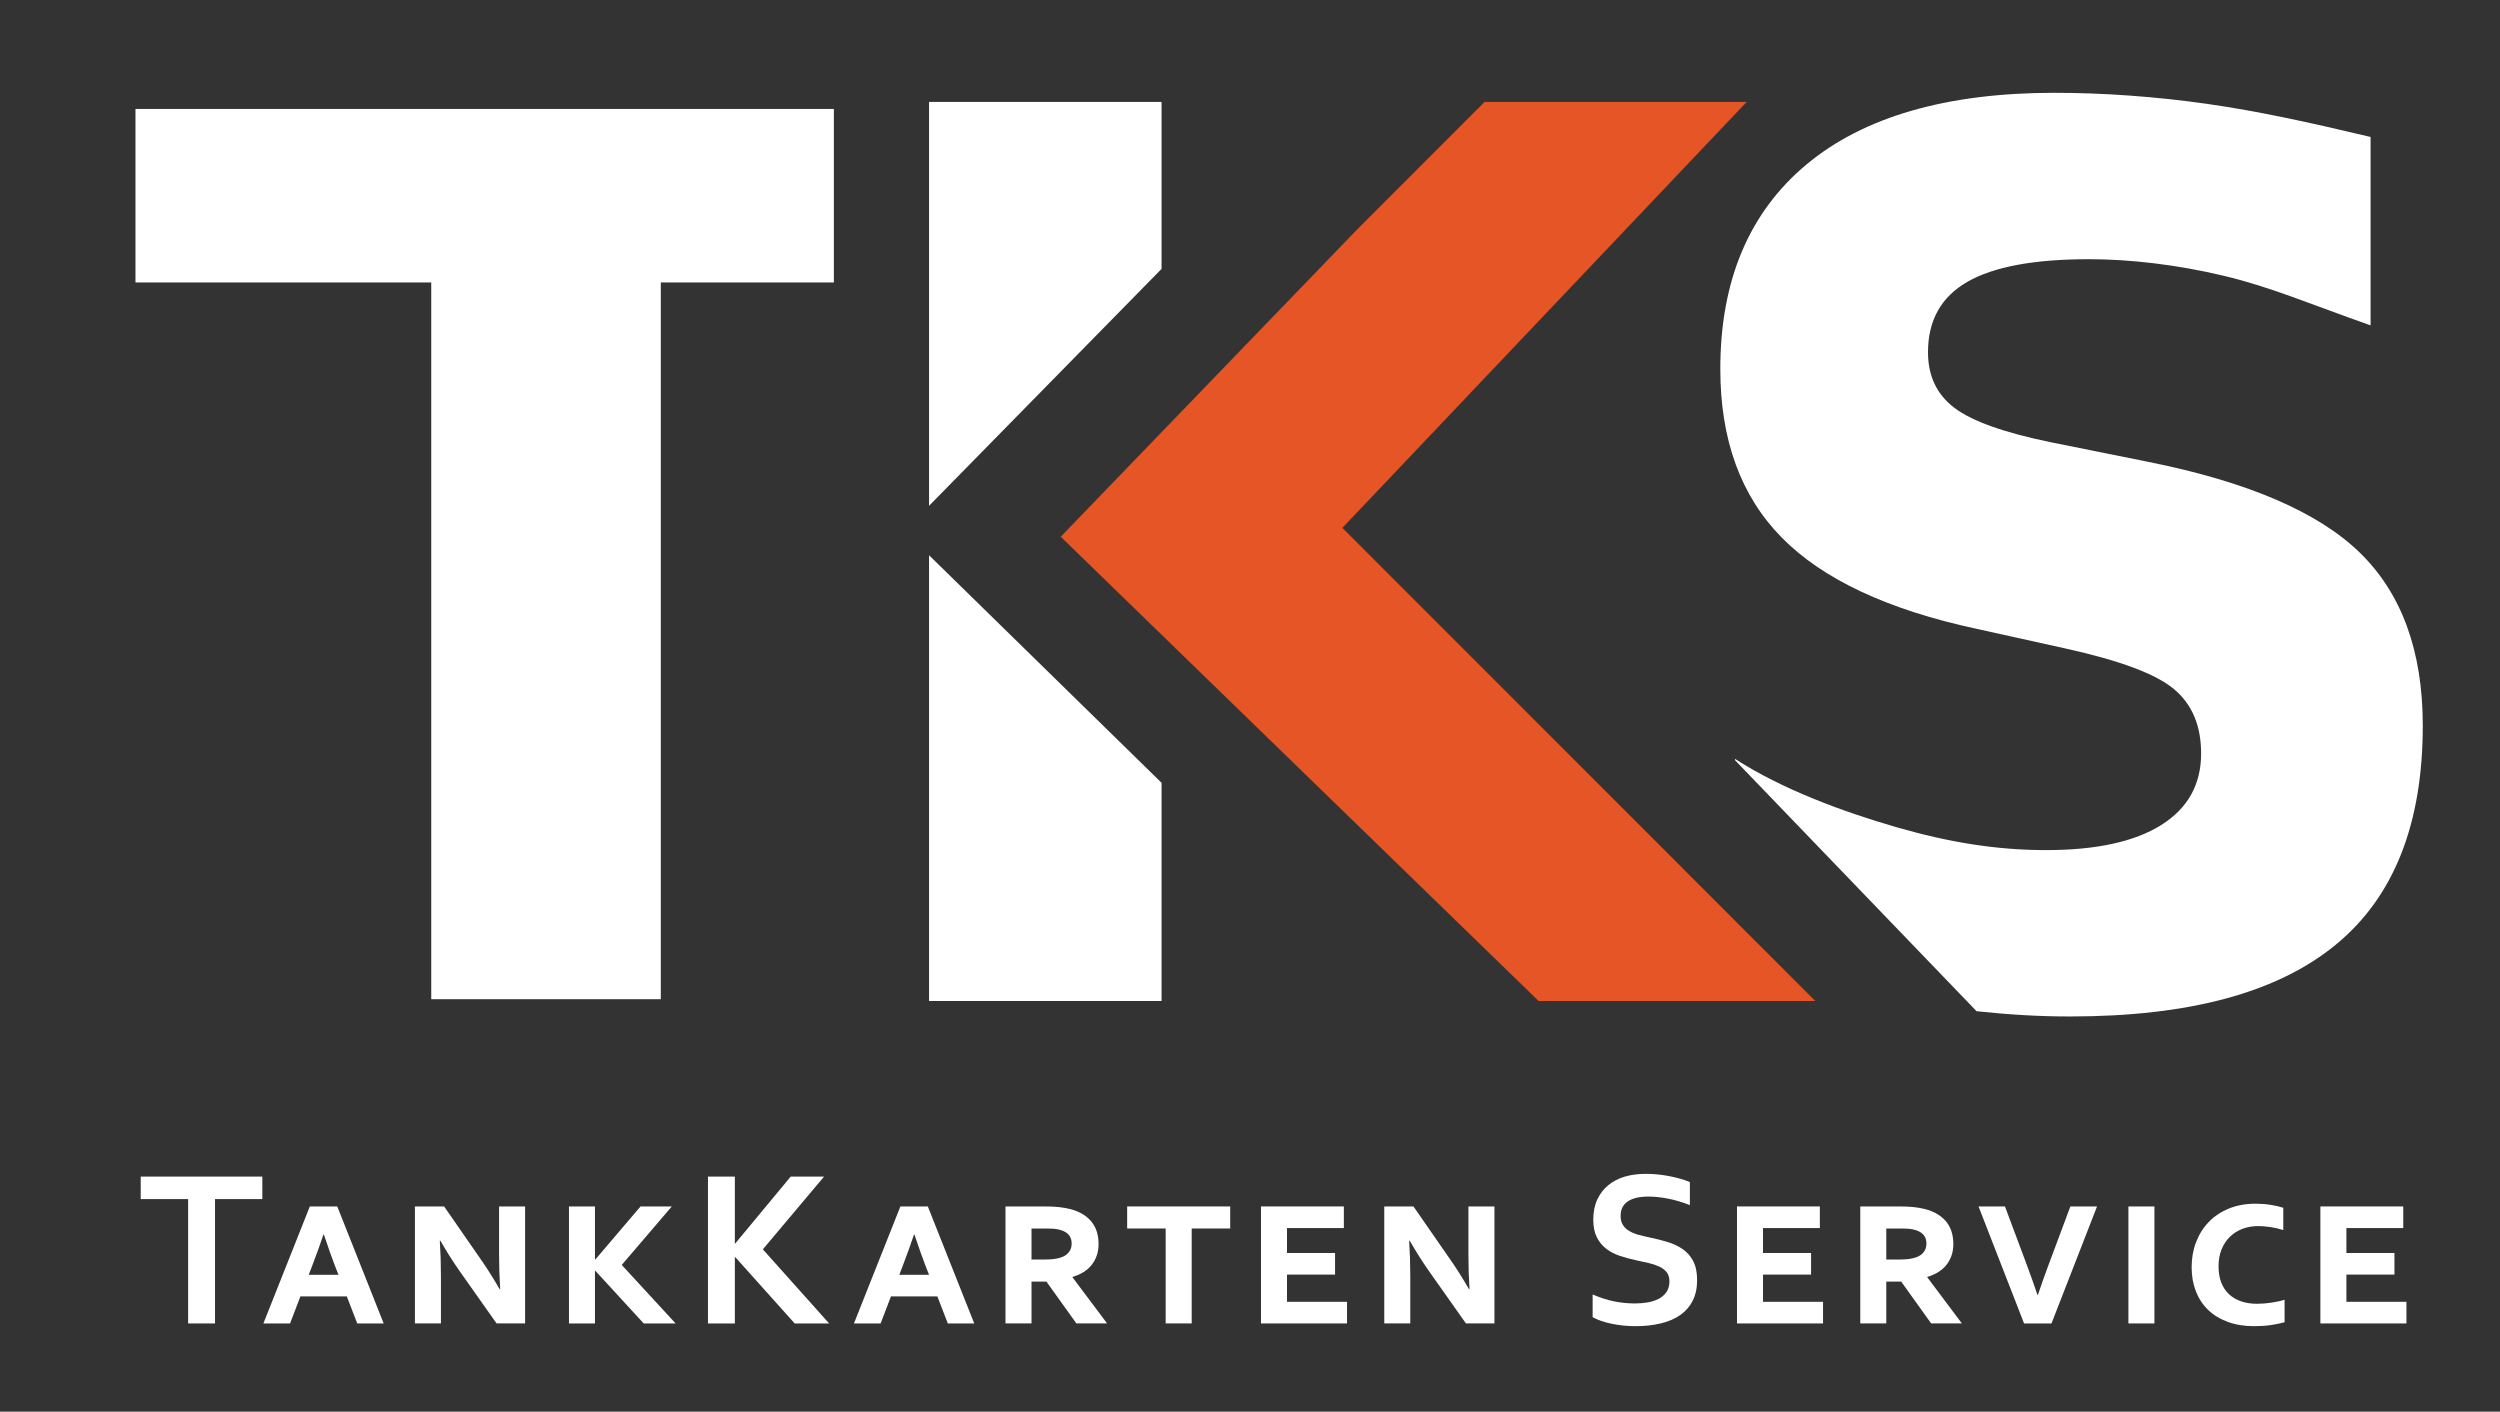
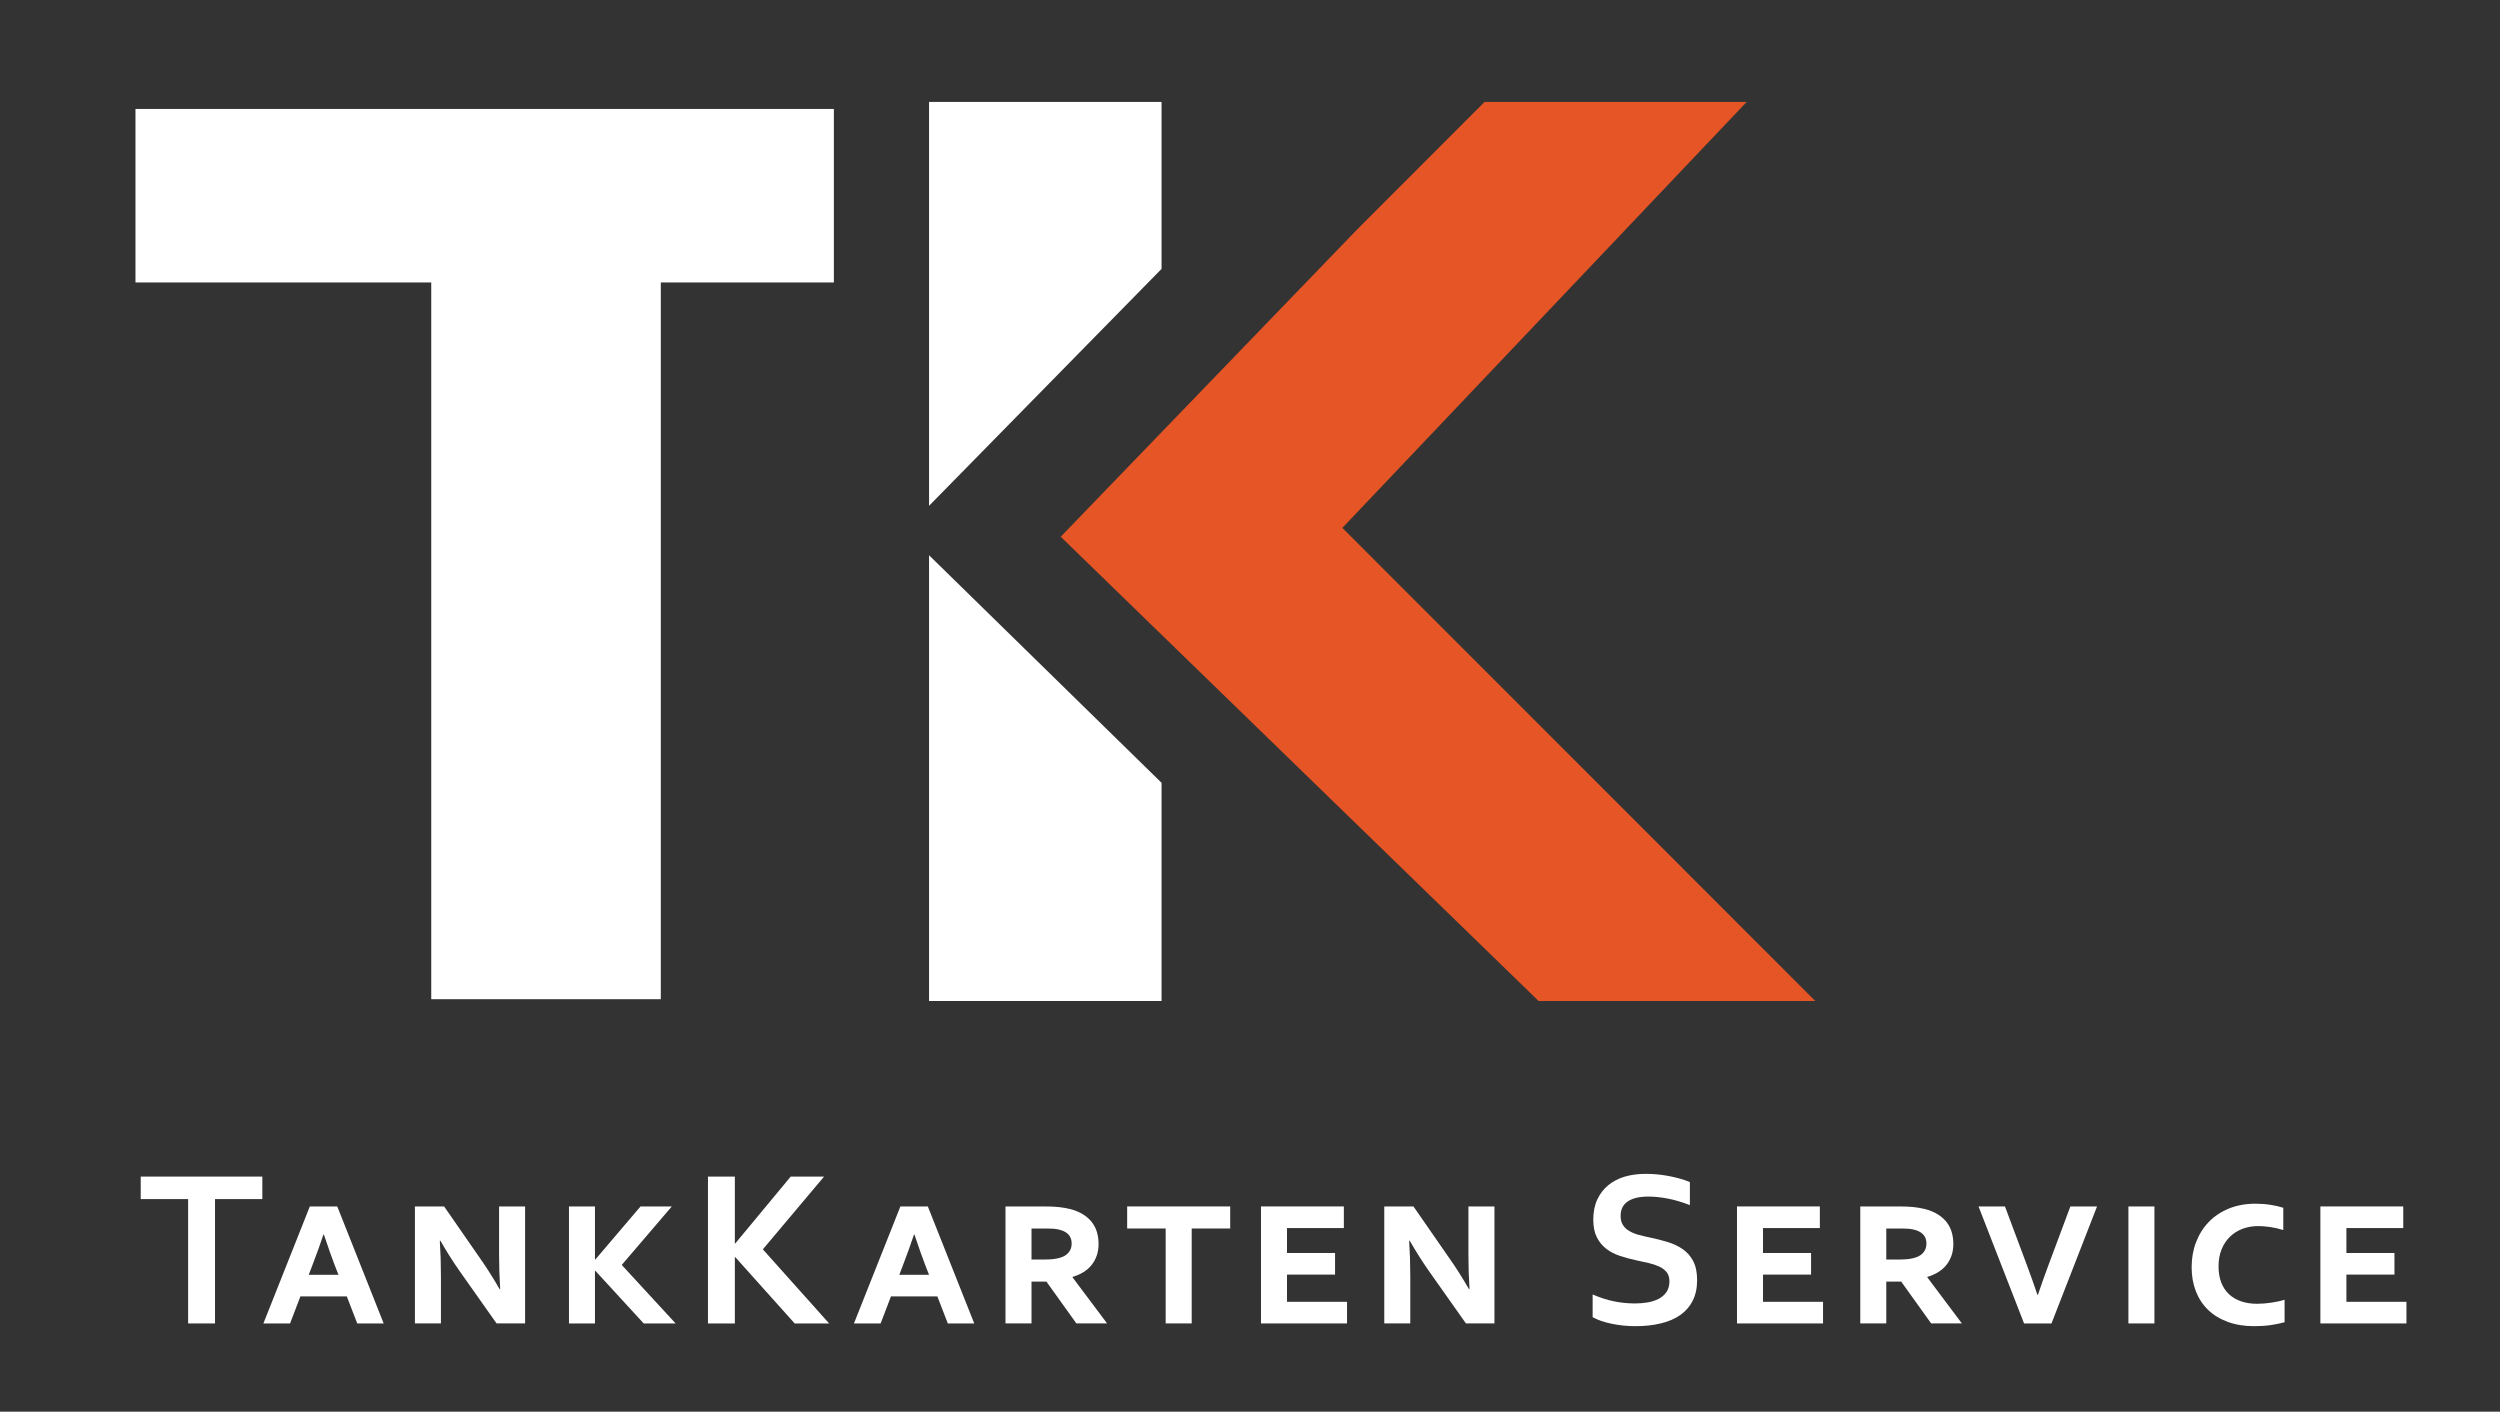
<svg xmlns="http://www.w3.org/2000/svg" xmlns:xlink="http://www.w3.org/1999/xlink" version="1.1" id="Layer_1" x="0px" y="0px" width="134px" height="75.667px" viewBox="0 0 134 75.667" enable-background="new 0 0 134 75.667" xml:space="preserve">
  <rect x="0" y="0" width="134" height="75.667" fill="#333333" stroke="none" />
  <g>
    <defs>
      <rect id="SVGID_1_" x="-192.849" y="-113.182" width="1224" height="792" />
    </defs>
    <clipPath id="SVGID_2_">
      <use xlink:href="#SVGID_1_" overflow="visible" />
    </clipPath>
  </g>
  <g>
    <defs>
      <rect id="SVGID_3_" x="-237.545" y="-168.485" width="1224" height="792.001" />
    </defs>
    <clipPath id="SVGID_4_">
      <use xlink:href="#SVGID_3_" overflow="visible" />
    </clipPath>
-     <path clip-path="url(#SVGID_4_)" fill="#FFFFFF" d="M126.481,29.617c-2.237-2.173-6.008-3.793-11.314-4.857l-5.242-1.055   c-2.492-0.512-4.214-1.124-5.162-1.839c-0.948-0.713-1.422-1.709-1.422-2.988c0-1.705,0.703-2.961,2.109-3.771   c1.406-0.81,3.58-1.214,6.521-1.214c2.216,0,4.749,0.298,7.242,0.894c2.493,0.597,4.527,1.482,7.85,2.653V7.341   c-3.323-0.789-6.007-1.38-8.776-1.775c-2.77-0.393-5.556-0.591-8.176-0.591c-5.753,0-10.209,1.278-13.277,3.836   c-3.069,2.557-4.625,6.211-4.625,10.963c0,3.791,1.091,6.807,3.297,9.045c2.205,2.236,5.689,3.867,10.462,4.891l4.759,1.053   c2.898,0.64,4.83,1.363,5.8,2.174c0.968,0.81,1.453,1.96,1.453,3.451c0,1.663-0.714,2.941-2.142,3.836   c-1.427,0.895-3.485,1.342-6.169,1.342c-2.641,0-5.187-0.41-8.031-1.231c-2.844-0.82-6.146-2.041-8.639-3.659v0.073l12.946,13.453   c1.705,0.181,3.308,0.281,5.006,0.281c6.414,0,11.131-1.283,14.253-3.852c3.121-2.566,4.657-6.483,4.657-11.744   C129.861,34.88,128.718,31.792,126.481,29.617" />
  </g>
  <polygon fill="#FFFFFF" points="7.262,5.839 44.695,5.839 44.695,15.14 35.419,15.14 35.419,53.557 23.115,53.557 23.115,15.14   7.262,15.14 " />
  <polygon fill="#E55525" points="79.571,5.464 72.74,12.302 56.854,28.769 82.468,53.652 97.297,53.652 71.951,28.295 93.622,5.464   " />
  <path fill="#FFFFFF" d="M49.797,53.652h12.462V41.958L49.797,29.761V53.652z M49.797,5.464v21.648l12.462-12.699V5.464H49.797z" />
  <polygon fill="#FFFFFF" points="11.525,70.936 10.084,70.936 10.084,64.271 7.543,64.271 7.543,63.065 14.061,63.065 14.061,64.271   11.525,64.271 " />
  <g>
    <defs>
      <rect id="SVGID_5_" x="-237.545" y="-168.485" width="1224" height="792.001" />
    </defs>
    <clipPath id="SVGID_6_">
      <use xlink:href="#SVGID_5_" overflow="visible" />
    </clipPath>
    <path clip-path="url(#SVGID_6_)" fill="#FFFFFF" d="M17.336,66.171c-0.164,0.497-0.361,1.043-0.588,1.635l-0.2,0.523h1.594   l-0.2-0.511c-0.149-0.384-0.343-0.934-0.582-1.647H17.336z M18.589,69.488h-2.488l-0.553,1.448h-1.43l2.489-6.271h1.47l2.488,6.271   h-1.417L18.589,69.488z" />
    <path clip-path="url(#SVGID_6_)" fill="#FFFFFF" d="M24.651,68.153c-0.361-0.514-0.71-1.065-1.047-1.653h-0.03   c0.04,0.619,0.06,1.251,0.06,1.894v2.541h-1.394v-6.27h1.564l1.929,2.782c0.353,0.501,0.702,1.052,1.047,1.653h0.03   c-0.04-0.623-0.059-1.229-0.059-1.818v-2.617h1.394v6.27h-1.529L24.651,68.153z" />
  </g>
  <polygon fill="#FFFFFF" points="30.497,70.936 30.497,64.666 31.89,64.666 31.89,67.505 31.914,67.505 34.332,64.666 36.008,64.666   33.325,67.801 36.213,70.936 34.502,70.936 31.914,68.118 31.89,68.118 31.89,70.936 " />
  <polygon fill="#FFFFFF" points="37.947,70.936 37.947,63.065 39.388,63.065 39.388,66.647 39.411,66.647 42.382,63.065   44.17,63.065 40.888,66.965 44.441,70.936 42.594,70.936 39.411,67.383 39.388,67.383 39.388,70.936 " />
  <g>
    <defs>
      <rect id="SVGID_7_" x="-237.545" y="-168.485" width="1224" height="792.001" />
    </defs>
    <clipPath id="SVGID_8_">
      <use xlink:href="#SVGID_7_" overflow="visible" />
    </clipPath>
    <path clip-path="url(#SVGID_8_)" fill="#FFFFFF" d="M48.99,66.171c-0.164,0.497-0.361,1.043-0.588,1.635l-0.2,0.523h1.594   l-0.2-0.511c-0.149-0.384-0.343-0.934-0.582-1.647H48.99z M50.243,69.488h-2.488l-0.553,1.448h-1.43l2.489-6.271h1.47l2.488,6.271   h-1.417L50.243,69.488z" />
    <path clip-path="url(#SVGID_8_)" fill="#FFFFFF" d="M55.995,67.512c0.505,0,0.873-0.073,1.102-0.22   c0.23-0.148,0.344-0.365,0.344-0.65c0-0.192-0.059-0.352-0.179-0.479c-0.119-0.128-0.303-0.217-0.55-0.268   c-0.078-0.017-0.166-0.028-0.265-0.036c-0.098-0.007-0.217-0.011-0.358-0.011h-0.8v1.664H55.995z M58.883,66.677   c0,0.239-0.036,0.455-0.106,0.646c-0.071,0.193-0.168,0.362-0.292,0.51c-0.123,0.147-0.27,0.27-0.441,0.37   c-0.17,0.101-0.355,0.18-0.556,0.239v0.023l1.853,2.471h-1.647l-1.605-2.241h-0.8v2.241h-1.394v-6.27h2.093   c0.303,0,0.559,0.011,0.771,0.034c0.212,0.024,0.404,0.057,0.577,0.1c0.282,0.071,0.521,0.168,0.717,0.292   c0.196,0.123,0.356,0.266,0.48,0.429c0.123,0.163,0.212,0.341,0.267,0.535C58.855,66.25,58.883,66.457,58.883,66.677" />
  </g>
  <polygon fill="#FFFFFF" points="65.939,64.665 65.939,65.847 63.875,65.847 63.875,70.935 62.48,70.935 62.48,65.847 60.416,65.847   60.416,64.665 " />
  <polygon fill="#FFFFFF" points="68.983,69.777 72.201,69.777 72.201,70.936 67.589,70.936 67.589,64.665 72.03,64.665 72.03,65.824   68.983,65.824 68.983,67.16 71.559,67.16 71.559,68.318 68.983,68.318 " />
  <g>
    <defs>
      <rect id="SVGID_9_" x="-237.545" y="-168.485" width="1224" height="792.001" />
    </defs>
    <clipPath id="SVGID_10_">
      <use xlink:href="#SVGID_9_" overflow="visible" />
    </clipPath>
    <path clip-path="url(#SVGID_10_)" fill="#FFFFFF" d="M76.608,68.153c-0.361-0.514-0.71-1.065-1.047-1.653h-0.03   c0.04,0.619,0.06,1.251,0.06,1.894v2.541h-1.394v-6.27h1.564l1.929,2.782c0.353,0.501,0.702,1.052,1.047,1.653h0.03   c-0.04-0.623-0.059-1.229-0.059-1.818v-2.617h1.394v6.27h-1.529L76.608,68.153z" />
    <path clip-path="url(#SVGID_10_)" fill="#FFFFFF" d="M89.482,68.677c0-0.199-0.049-0.362-0.147-0.485s-0.231-0.225-0.4-0.304   c-0.169-0.077-0.358-0.141-0.567-0.19c-0.21-0.05-0.431-0.098-0.662-0.145c-0.306-0.066-0.598-0.146-0.876-0.237   c-0.279-0.093-0.524-0.22-0.736-0.383c-0.211-0.162-0.38-0.37-0.506-0.62c-0.125-0.252-0.188-0.565-0.188-0.941   c0-0.416,0.072-0.778,0.218-1.086c0.145-0.308,0.342-0.563,0.591-0.765s0.541-0.353,0.876-0.453c0.335-0.099,0.713-0.15,1.133-0.15   c0.419,0,0.84,0.041,1.264,0.124c0.424,0.082,0.789,0.188,1.095,0.318v1.234c-0.409-0.16-0.8-0.276-1.174-0.349   c-0.375-0.072-0.727-0.109-1.056-0.109c-0.475,0-0.84,0.086-1.097,0.259c-0.256,0.173-0.385,0.431-0.385,0.776   c0,0.201,0.042,0.365,0.126,0.494c0.085,0.13,0.199,0.237,0.344,0.321s0.312,0.152,0.5,0.203c0.188,0.051,0.389,0.098,0.6,0.141   c0.334,0.07,0.653,0.152,0.956,0.244c0.304,0.093,0.574,0.221,0.809,0.385c0.235,0.165,0.422,0.38,0.559,0.645   c0.137,0.264,0.206,0.603,0.206,1.015c0,0.423-0.079,0.789-0.235,1.099c-0.158,0.31-0.38,0.566-0.668,0.768   c-0.289,0.202-0.638,0.352-1.051,0.45c-0.411,0.098-0.862,0.147-1.352,0.147c-0.428,0-0.848-0.042-1.262-0.127   c-0.414-0.084-0.758-0.203-1.032-0.355v-1.218c0.388,0.169,0.766,0.291,1.135,0.367c0.369,0.077,0.749,0.115,1.141,0.115   c0.228,0,0.451-0.018,0.671-0.055c0.219-0.038,0.416-0.102,0.591-0.192c0.174-0.09,0.314-0.212,0.421-0.367   C89.429,69.096,89.482,68.904,89.482,68.677" />
  </g>
  <polygon fill="#FFFFFF" points="94.497,69.777 97.715,69.777 97.715,70.936 93.103,70.936 93.103,64.665 97.544,64.665   97.544,65.824 94.497,65.824 94.497,67.16 97.073,67.16 97.073,68.318 94.497,68.318 " />
  <g>
    <defs>
      <rect id="SVGID_11_" x="-237.545" y="-168.485" width="1224" height="792.001" />
    </defs>
    <clipPath id="SVGID_12_">
      <use xlink:href="#SVGID_11_" overflow="visible" />
    </clipPath>
    <path clip-path="url(#SVGID_12_)" fill="#FFFFFF" d="M101.811,67.512c0.505,0,0.873-0.073,1.102-0.22   c0.23-0.148,0.344-0.365,0.344-0.65c0-0.192-0.059-0.352-0.179-0.479c-0.119-0.128-0.303-0.217-0.55-0.268   c-0.078-0.017-0.166-0.028-0.265-0.036c-0.098-0.007-0.217-0.011-0.358-0.011h-0.8v1.664H101.811z M104.699,66.677   c0,0.239-0.036,0.455-0.106,0.646c-0.071,0.193-0.168,0.362-0.292,0.51c-0.123,0.147-0.27,0.27-0.441,0.37   c-0.17,0.101-0.355,0.18-0.556,0.239v0.023l1.853,2.471h-1.647l-1.605-2.241h-0.8v2.241h-1.394v-6.27h2.093   c0.303,0,0.559,0.011,0.771,0.034c0.212,0.024,0.404,0.057,0.577,0.1c0.282,0.071,0.521,0.168,0.717,0.292   c0.196,0.123,0.356,0.266,0.48,0.429c0.123,0.163,0.212,0.341,0.267,0.535C104.671,66.25,104.699,66.457,104.699,66.677" />
    <path clip-path="url(#SVGID_12_)" fill="#FFFFFF" d="M109.231,69.406c0.188-0.557,0.38-1.098,0.577-1.624l1.164-3.117h1.43   l-2.442,6.271h-1.47l-2.441-6.271h1.417l1.165,3.117c0.196,0.522,0.388,1.063,0.576,1.624H109.231z" />
  </g>
  <rect x="114.083" y="64.666" fill="#FFFFFF" width="1.394" height="6.27" />
  <g>
    <defs>
      <rect id="SVGID_13_" x="-237.545" y="-168.485" width="1224" height="792.001" />
    </defs>
    <clipPath id="SVGID_14_">
      <use xlink:href="#SVGID_13_" overflow="visible" />
    </clipPath>
    <path clip-path="url(#SVGID_14_)" fill="#FFFFFF" d="M121.037,65.718c-0.302,0-0.583,0.05-0.841,0.147   c-0.259,0.098-0.483,0.241-0.674,0.427c-0.19,0.186-0.339,0.413-0.447,0.68c-0.108,0.266-0.161,0.57-0.161,0.911   c0,0.322,0.048,0.607,0.143,0.856c0.097,0.249,0.234,0.457,0.412,0.626c0.179,0.169,0.396,0.297,0.65,0.385   c0.255,0.089,0.542,0.133,0.86,0.133c0.235,0,0.487-0.021,0.758-0.059c0.27-0.039,0.51-0.092,0.717-0.159v1.206   c-0.223,0.063-0.47,0.114-0.74,0.153c-0.271,0.039-0.569,0.059-0.894,0.059c-0.522,0-0.992-0.076-1.41-0.23   c-0.417-0.152-0.769-0.367-1.055-0.643c-0.287-0.277-0.505-0.61-0.656-0.997c-0.151-0.389-0.227-0.818-0.227-1.289   c0-0.482,0.079-0.931,0.238-1.347c0.16-0.416,0.387-0.776,0.683-1.082s0.656-0.545,1.08-0.718c0.423-0.172,0.897-0.259,1.423-0.259   c0.13,0,0.262,0.005,0.397,0.015c0.135,0.009,0.267,0.025,0.397,0.044c0.129,0.02,0.252,0.043,0.371,0.071   c0.117,0.028,0.225,0.057,0.323,0.088v1.194c-0.251-0.078-0.491-0.133-0.721-0.165C121.434,65.733,121.225,65.718,121.037,65.718" />
  </g>
  <polygon fill="#FFFFFF" points="125.767,69.777 128.985,69.777 128.985,70.936 124.373,70.936 124.373,64.665 128.814,64.665   128.814,65.824 125.767,65.824 125.767,67.16 128.343,67.16 128.343,68.318 125.767,68.318 " />
  <rect x="-192.849" y="-113.182" fill="none" width="1224" height="792" />
</svg>